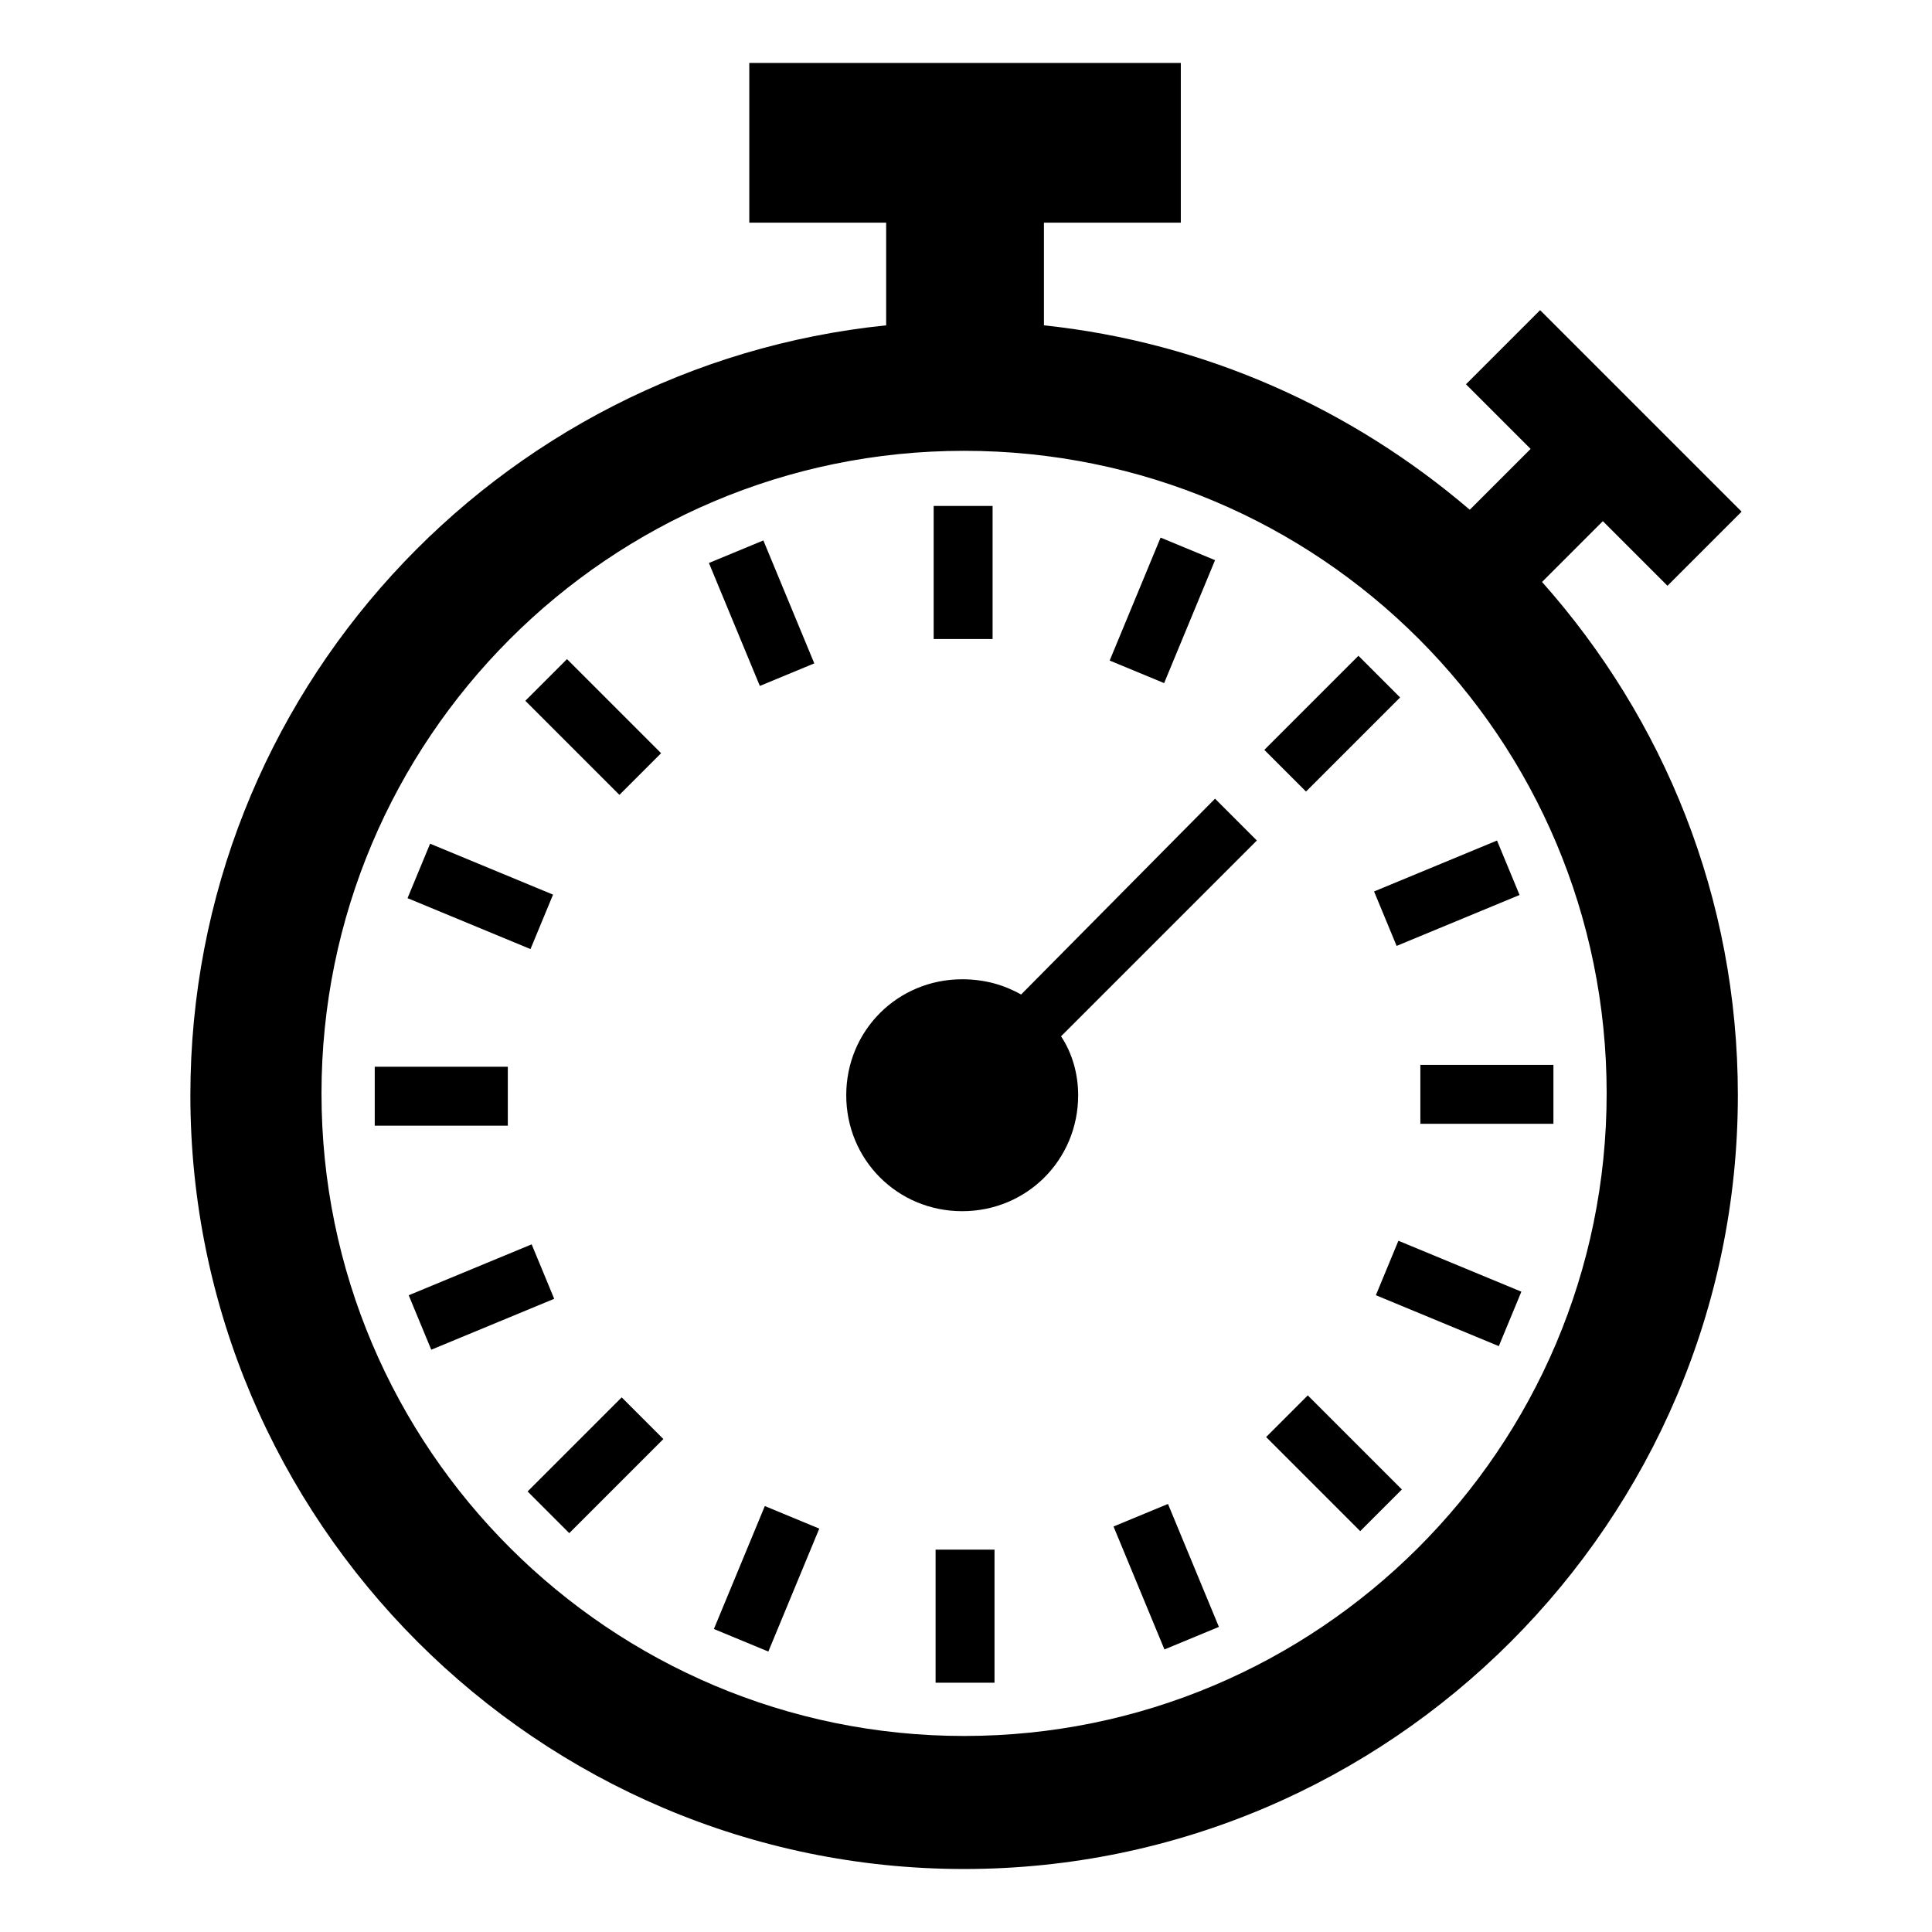
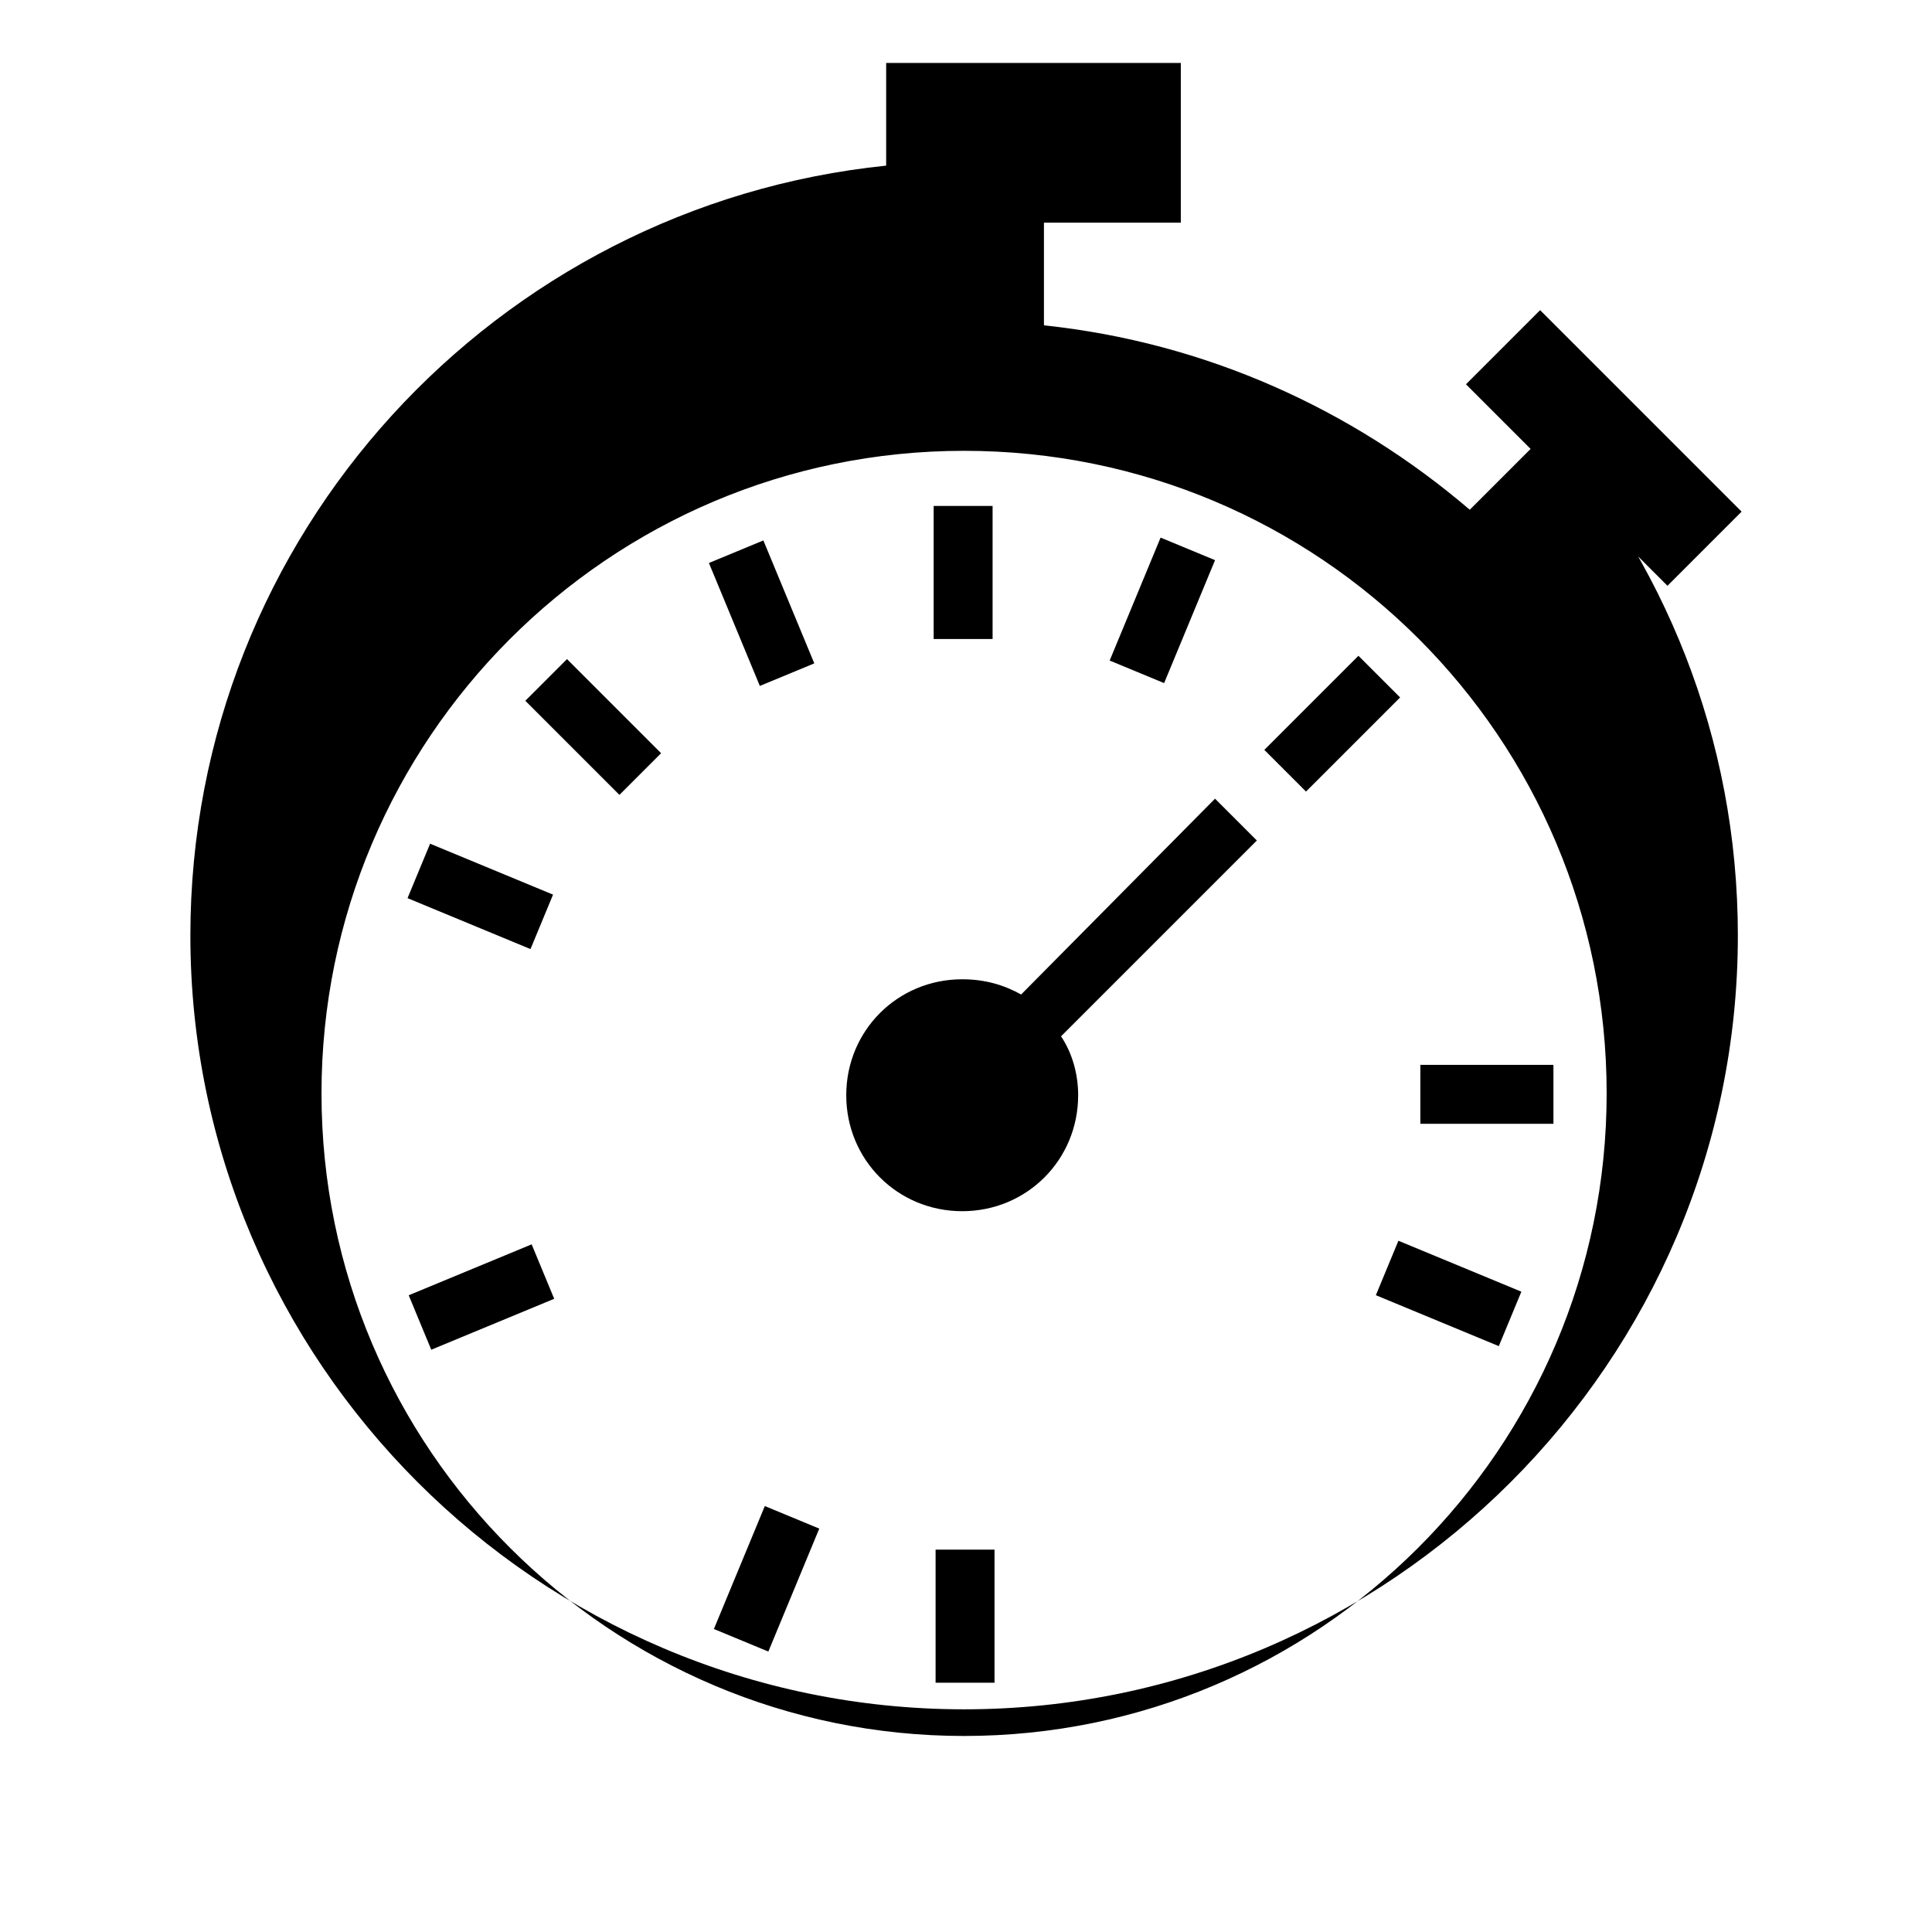
<svg xmlns="http://www.w3.org/2000/svg" fill="#000000" width="800px" height="800px" version="1.1" viewBox="144 144 512 512">
  <g>
-     <path d="m568.77 282.11 17.129 17.129 19.648-19.648-53.402-53.402-19.648 19.648 17.129 17.129-16.121 16.121c-31.234-26.703-70.031-44.336-112.85-48.871v-27.207h36.273v-42.32h-114.36v42.32h36.273v27.207c-103.28 10.578-184.39 97.738-184.39 204.04 0 112.85 92.195 205.05 205.05 205.05 112.85 0 205.05-92.195 205.05-205.05 0-52.395-19.648-99.754-51.891-136.03zm-169.28 321.94c-93.707 0-170.29-76.074-170.29-170.29 0-93.707 76.074-170.29 170.29-170.29 94.211 0 170.29 76.074 170.29 170.29-0.004 94.211-76.582 170.29-170.29 170.29z" />
+     <path d="m568.77 282.11 17.129 17.129 19.648-19.648-53.402-53.402-19.648 19.648 17.129 17.129-16.121 16.121c-31.234-26.703-70.031-44.336-112.85-48.871v-27.207h36.273v-42.32h-114.36h36.273v27.207c-103.28 10.578-184.39 97.738-184.39 204.04 0 112.85 92.195 205.05 205.05 205.05 112.85 0 205.05-92.195 205.05-205.05 0-52.395-19.648-99.754-51.891-136.03zm-169.28 321.94c-93.707 0-170.29-76.074-170.29-170.29 0-93.707 76.074-170.29 170.29-170.29 94.211 0 170.29 76.074 170.29 170.29-0.004 94.211-76.582 170.29-170.29 170.29z" />
    <path d="m391.43 278.08h15.617v35.266h-15.617z" />
    <path d="m346.3 287.22 13.496 32.582-14.43 5.977-13.496-32.582z" />
    <path d="m294.26 318.67 24.938 24.938-11.043 11.043-24.938-24.938z" />
    <path d="m257.98 367.59 32.582 13.496-5.977 14.43-32.582-13.496z" />
-     <path d="m243.31 426.7h35.266v15.617h-35.266z" />
    <path d="m252.31 487.26 32.582-13.496 5.977 14.43-32.582 13.496z" />
-     <path d="m294.86 550.3-11.043-11.043 24.938-24.938 11.043 11.043z" />
    <path d="m347.62 581.68-14.43-5.977 13.496-32.582 14.43 5.977z" />
    <path d="m391.94 554.67h15.617v35.266h-15.617z" />
-     <path d="m452.59 581.12-13.496-32.582 14.43-5.977 13.496 32.582z" />
-     <path d="m504.47 549.77-24.938-24.938 11.043-11.043 24.938 24.938z" />
    <path d="m541.2 500.74-32.582-13.496 5.977-14.43 32.582 13.496z" />
    <path d="m520.41 426.2h35.266v15.617h-35.266z" />
-     <path d="m546.7 381.18-32.582 13.496-5.977-14.43 32.582-13.496z" />
    <path d="m504 317.79 11.043 11.043-24.938 24.938-11.043-11.043z" />
    <path d="m451.57 286.47 14.43 5.977-13.496 32.582-14.43-5.977z" />
    <path d="m414.61 407.55c-4.535-2.519-9.574-4.031-15.617-4.031-17.129 0-30.73 13.602-30.73 30.73s13.602 30.73 30.73 30.73c17.129 0 30.73-13.602 30.73-30.73 0-5.543-1.512-11.082-4.535-15.617l51.891-51.891-11.082-11.082z" />
  </g>
</svg>